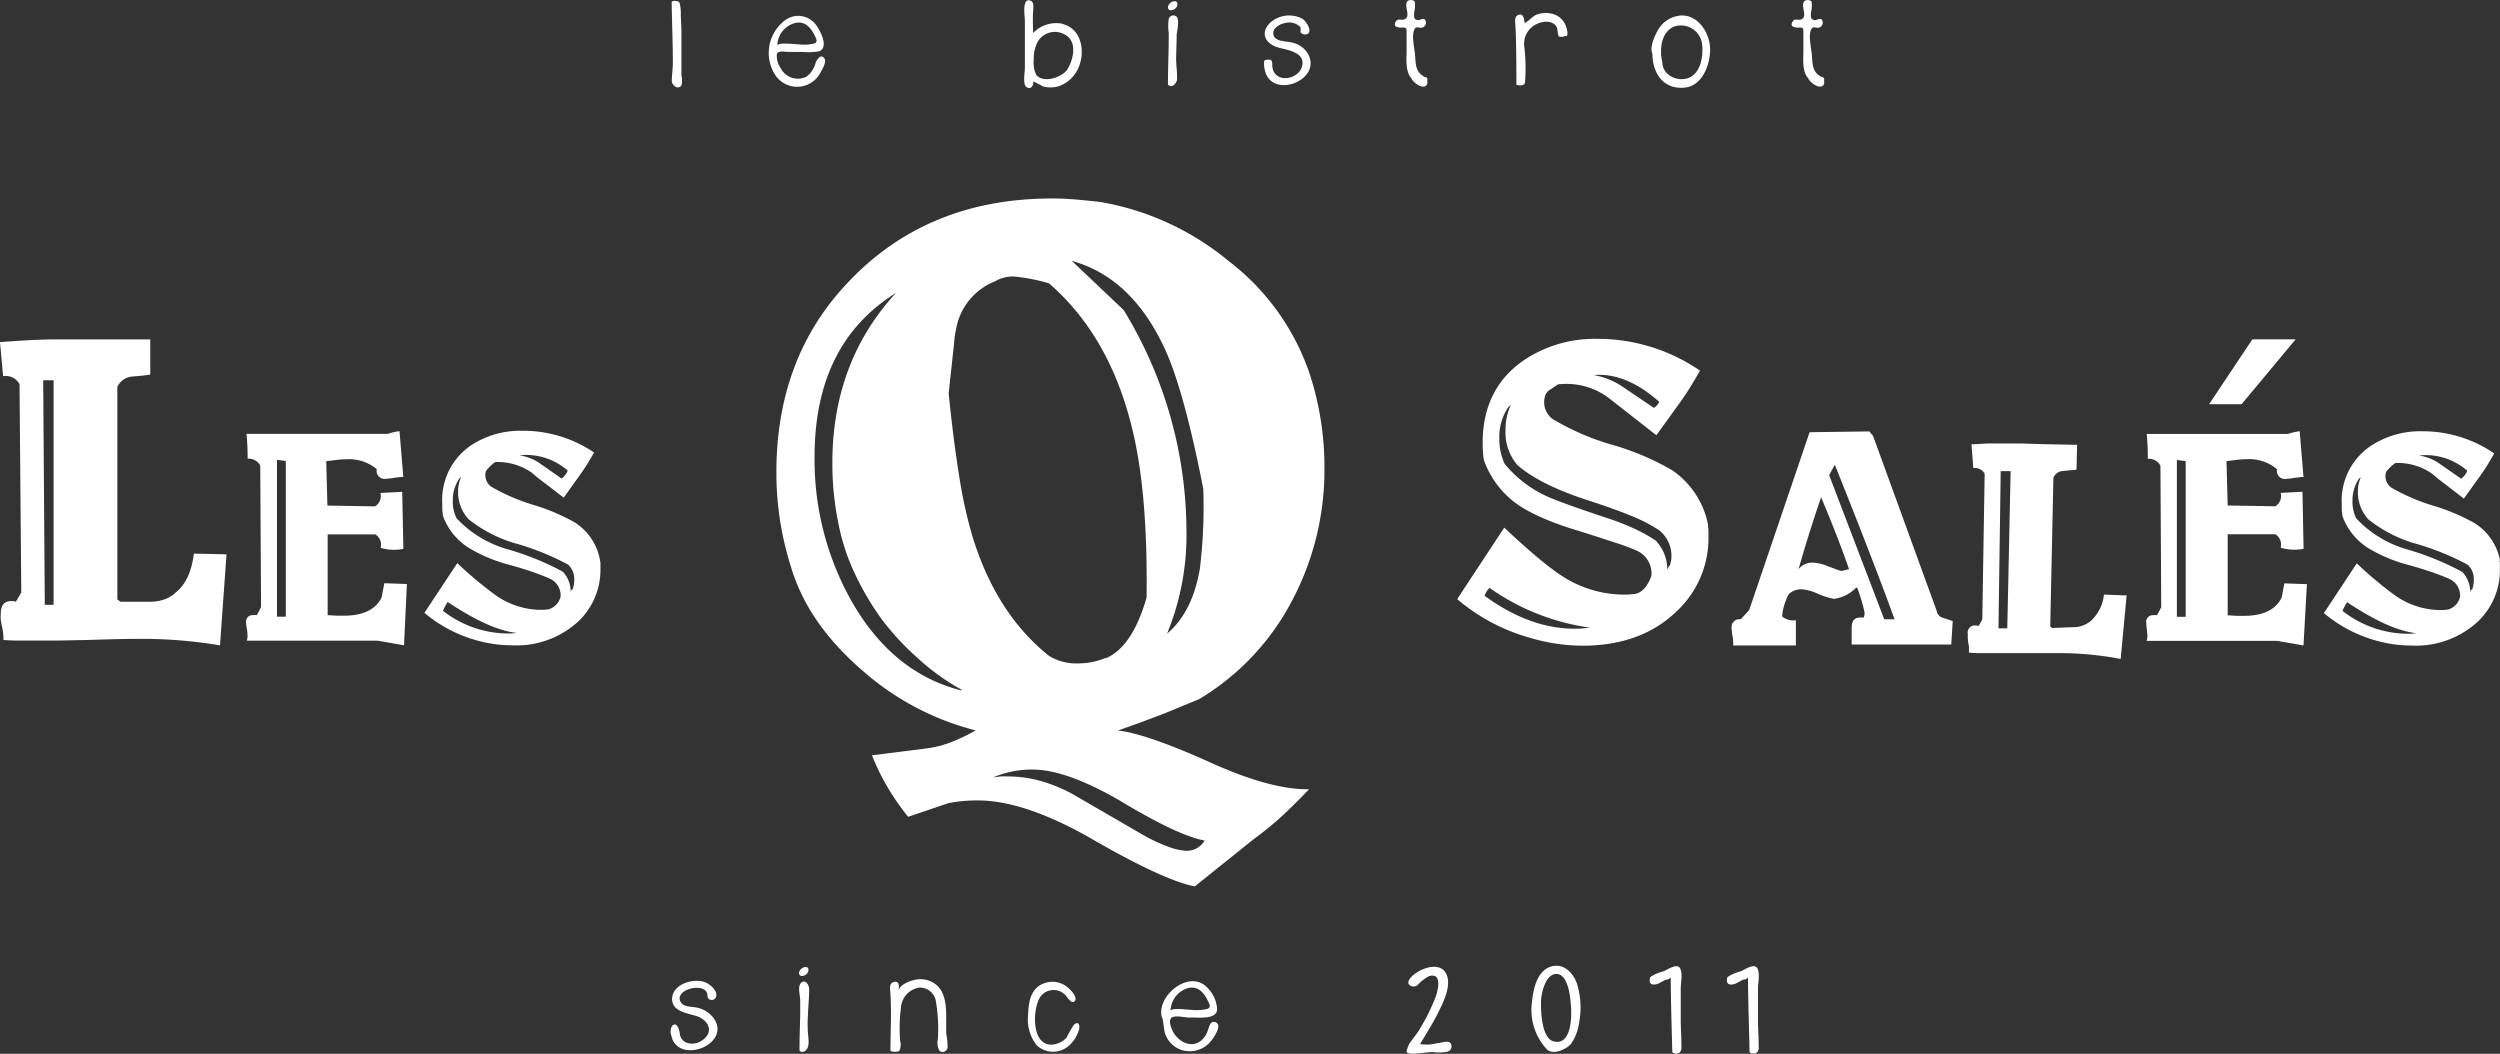
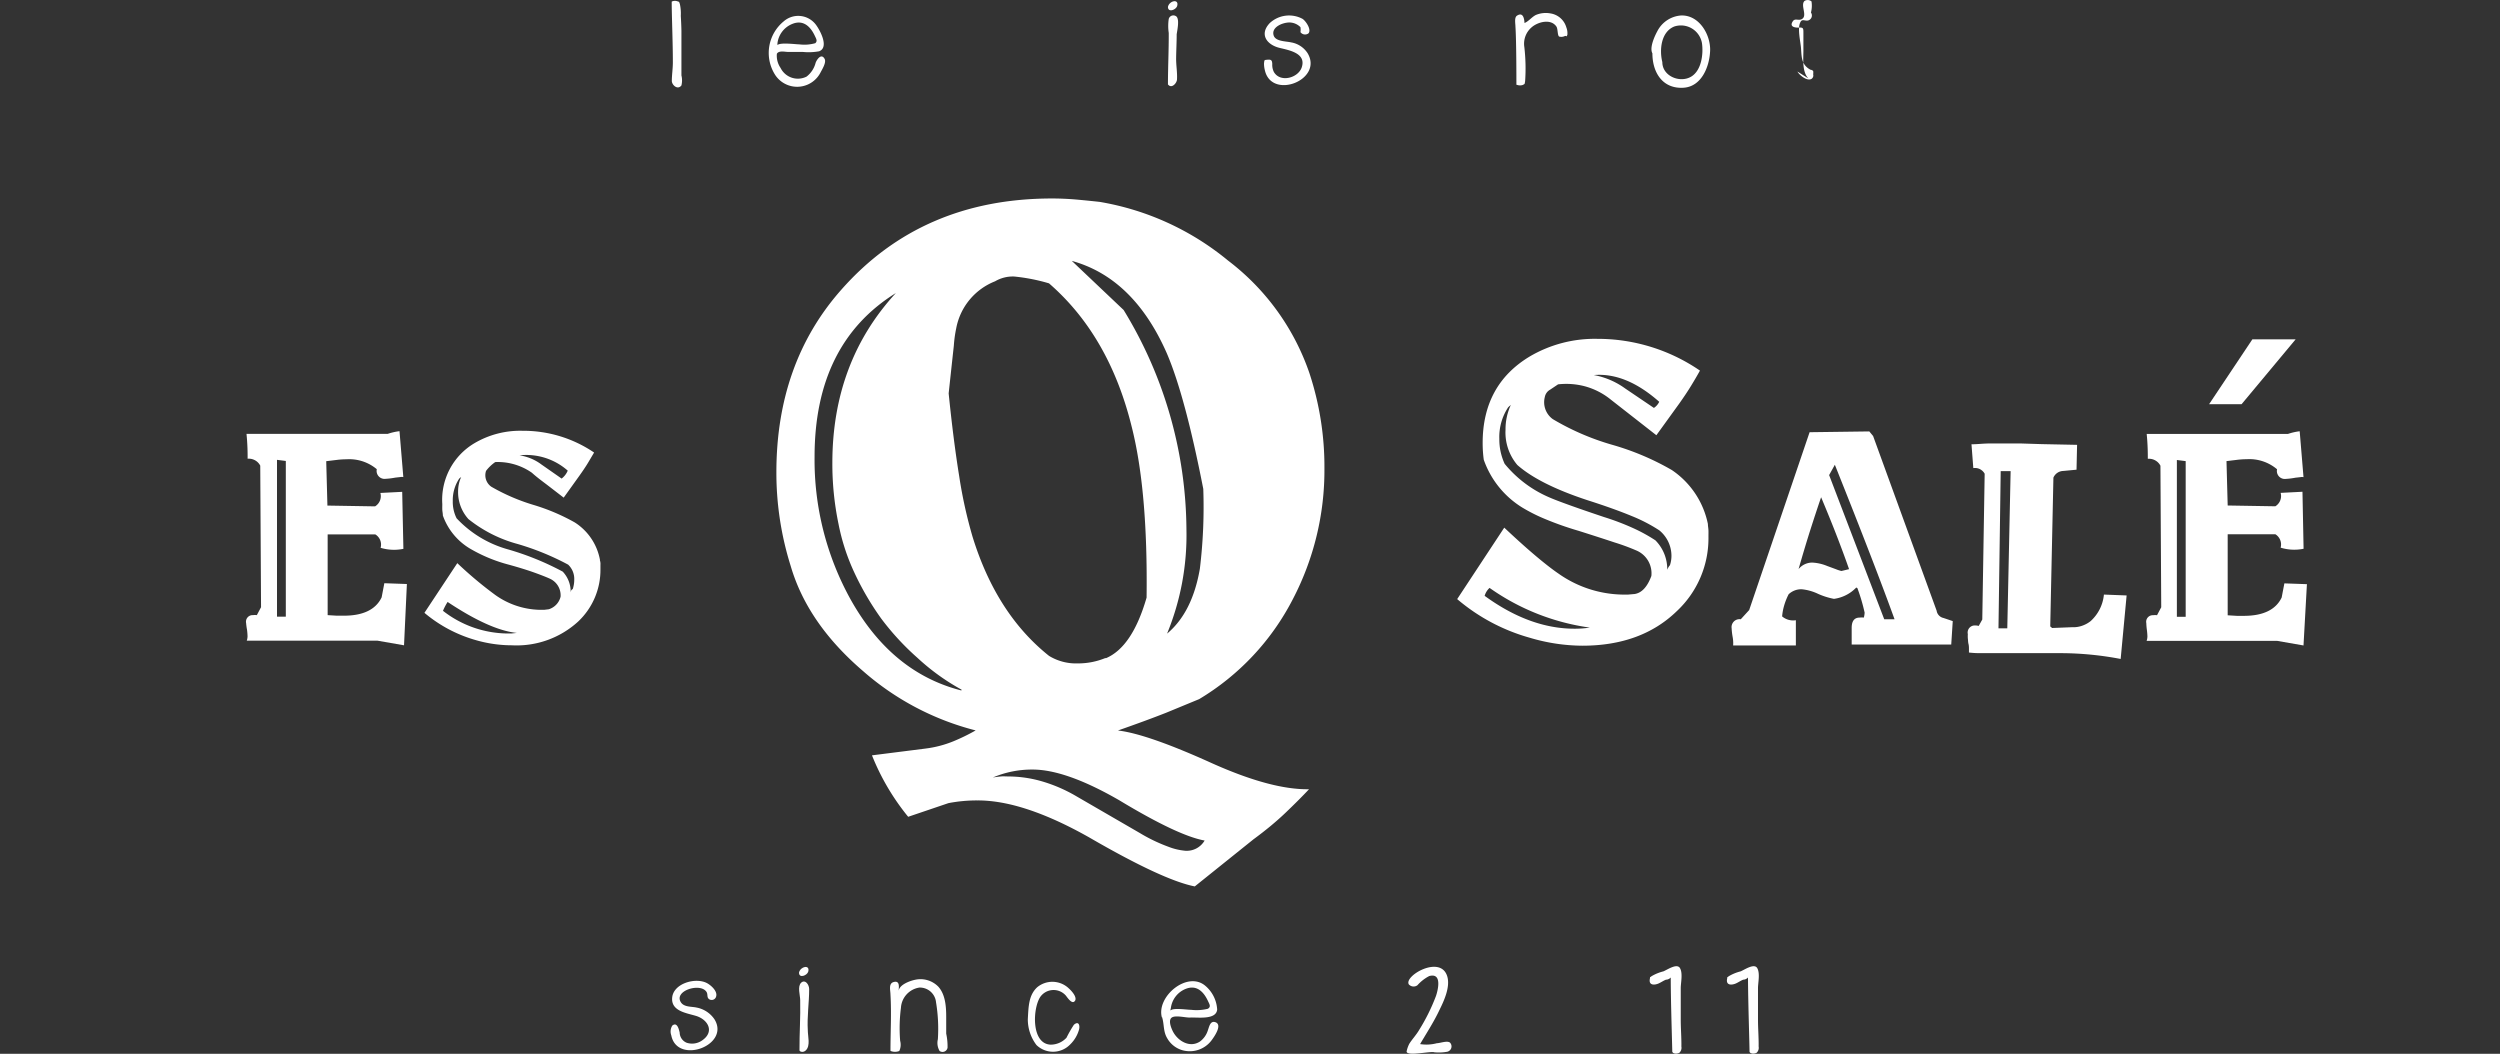
<svg xmlns="http://www.w3.org/2000/svg" id="logo" viewBox="0 0 314.89 132.73">
  <rect x="0" y="0" width="314.89" height="132.73" fill="#333333" stroke="none" />
  <defs>
    <style>.cls-1{fill:#fff;}</style>
  </defs>
  <title>logo-blanc</title>
  <g id="le-bistrot">
    <path id="l1" class="cls-1" d="M84.61,0.2A0.92,0.92,0,0,1,85.25.14c0.36,0.11.26,0.06,0.38,0.35A5.62,5.62,0,0,1,85.75,2q0.06,0.94.08,1.87c0,1.23,0,2.46,0,3.69,0,0.65,0,1.3,0,1.94a2.63,2.63,0,0,1,0,1.26c-0.45.6-1.17,0-1.21-.54,0-.77.13-1.57,0.13-2.34,0-2.56-.12-5.12-0.15-7.67C84.61,0.08,84.63,2,84.61.2Z" transform="translate(0 0)" />
    <path id="e1" class="cls-1" d="M103.86,7.41c-0.42-.76-1,0.13-1.13.51a3.17,3.17,0,0,1-1.14,1.73,2.43,2.43,0,0,1-3.27-1.09,2.72,2.72,0,0,1-.47-1.78c0.23-.43.94-0.26,1.35-0.24,0.63,0,1.26,0,1.9,0a7.43,7.43,0,0,0,2.07-.08c1.29-.48.13-2.65-0.42-3.37a2.78,2.78,0,0,0-4.05-.39,5.14,5.14,0,0,0-1.13,6.63,3.31,3.31,0,0,0,5.76-.16C103.55,8.74,104.12,7.86,103.86,7.41ZM97.92,5.51A3,3,0,0,1,99.83,3c1.34-.53,2.25.33,2.8,1.51,0.17,0.37.37,0.65,0.06,0.93a5.05,5.05,0,0,1-2,.15c-0.43,0-2.48-.28-2.77.1A0.82,0.82,0,0,0,97.92,5.51Z" transform="translate(0 0)" />
-     <path id="b1" class="cls-1" d="M133.85,3a4,4,0,0,0-3.73,1.17c0-.88-0.06-1.76,0-2.63,0-.5.24-1.34-0.43-1.49-1-.24-0.59,2.12-0.6,2.62q0,2.94,0,5.88c0,0.5-.27,2,0.14,2.37,0.59,0.47,1-.14.9-0.66a9.1,9.1,0,0,1,1.2.61,3.59,3.59,0,0,0,2,0,4.24,4.24,0,0,0,2.51-2.34c0.88-2,.41-4.88-1.95-5.49h0Zm0.62,5.71c-0.64,1-3,1.85-3.94.73a3.44,3.44,0,0,1-.32-1.91,4.51,4.51,0,0,1,.45-2.19,2.51,2.51,0,0,1,3.54-.94C135.7,5.26,135.22,7.46,134.47,8.68Z" transform="translate(0 0)" />
    <path id="i1" class="cls-1" d="M147.11,0.87c0.16-.79,1.42-1.06,1.16-0.12C148.13,1.24,147.11,1.63,147.11.87Zm0,9.78c0-2.17.11-4.33,0.1-6.5a6.12,6.12,0,0,1,0-1.76,0.6,0.6,0,0,1,1-.28c0.36,0.43.07,1.71,0,2.22,0,1-.06,2.06-0.07,3.09,0,0.85.16,1.74,0.11,2.57,0,0.46-.68,1.25-1.14.64C147.16,9.2,147.3,10.84,147.16,10.65Z" transform="translate(0 0)" />
    <path id="s1" class="cls-1" d="M159.31,8.82a3.35,3.35,0,0,1-.1-0.85c0.06-.43,0-0.41.45-0.45s0.57,0.07.59,0.54a2,2,0,0,0,.2,1c0.8,1.39,3.06.76,3.51-.57,0.6-1.79-1.57-2.16-2.8-2.46-1.62-.4-2.56-1.72-1.23-3.12a3.58,3.58,0,0,1,4.14-.53c0.42,0.28,1.16,1.38.73,1.83a0.72,0.72,0,0,1-1-.16,2.15,2.15,0,0,0,0-.63,2,2,0,0,0-1.38-.59c-0.86,0-2.31.58-2,1.62,0.23,0.78,1.51.73,2.21,0.89a3.08,3.08,0,0,1,2.07,1.36C166.71,10.06,160.14,12.64,159.31,8.82Z" transform="translate(0 0)" />
-     <path id="t1" class="cls-1" d="M177.81,9.89c-0.89-.89-0.61-2.71-0.64-3.83,0-.63,0-1.26,0-1.89s0-.74-0.66-0.69c-0.45,0-1.12-.12-0.68-0.79,0.28-.43.68-0.07,1.09-0.26,0.85-.38-0.18-1.76.39-2.31a0.75,0.75,0,0,1,.88.06,3.39,3.39,0,0,1-.07,1.4c0,0.46-.11.85,0.43,0.95,0.3,0.05.7-.31,0.94-0.05a0.65,0.65,0,0,1-.36,1c-0.45.09-.78-0.27-1,0.28-0.36.76,0.06,2.44,0.11,3.24,0.08,1.2.08,2.07,1.18,2.68a0.58,0.58,0,0,1,.35.16,1.6,1.6,0,0,1,0,.43,0.51,0.51,0,0,1-.2.56c-0.56.35-1.56-.48-1.78-0.92" transform="translate(0 0)" />
    <path id="r1" class="cls-1" d="M191,10.63c0-.62,0-5.51-0.12-7.26,0-.39-0.17-1.17.2-1.4,0.79-.51.92,0.46,0.94,0.93,0.53-.22.88-0.72,1.4-1a3.2,3.2,0,0,1,1.87-.21,2.47,2.47,0,0,1,2,1.76,2.06,2.06,0,0,1,.13.93c-0.17.4,0,.08-0.32,0.16a1,1,0,0,1-.73.06c-0.22-.21-0.13-1-0.35-1.28-0.71-1-2.33-.55-3.09.11A2.72,2.72,0,0,0,192,5.93a23.66,23.66,0,0,1,.1,4.29c-0.07.37,0,.34-0.32,0.49a1.14,1.14,0,0,1-.82-0.07" transform="translate(0 0)" />
    <path id="o1" class="cls-1" d="M211.74,1.95a3.65,3.65,0,0,0-3,2c-0.34.63-1,2.07-.61,2.77,0,2.43,1.3,4.5,3.93,4.33,2.27-.15,3.26-2.66,3.34-4.65S214.05,1.87,211.74,1.95ZM213,9.66c-1.41.83-3.62-.07-3.62-1.84C209,6.3,209.2,4,210.91,3.33a2.69,2.69,0,0,1,3.46,2.09C214.57,6.78,214.32,8.89,213,9.66Z" transform="translate(0 0)" />
-     <path id="t2" class="cls-1" d="M227.79,9.89c-0.89-.89-0.61-2.71-0.64-3.83,0-.63,0-1.26,0-1.89s0-.74-0.66-0.69c-0.45,0-1.12-.12-0.68-0.79,0.28-.43.68-0.07,1.09-0.26,0.85-.38-0.18-1.76.39-2.31a0.75,0.75,0,0,1,.88.06,3.39,3.39,0,0,1-.07,1.4c0,0.46-.11.85,0.43,0.95,0.3,0.05.7-.31,0.94-0.05a0.65,0.65,0,0,1-.36,1c-0.45.09-.78-0.27-1,0.28-0.36.76,0.06,2.44,0.11,3.24,0.08,1.2.08,2.07,1.18,2.68a0.58,0.58,0,0,1,.35.16,1.6,1.6,0,0,1,0,.43,0.51,0.51,0,0,1-.2.56c-0.56.35-1.56-.48-1.78-0.92" transform="translate(0 0)" />
+     <path id="t2" class="cls-1" d="M227.79,9.89c-0.89-.89-0.61-2.71-0.64-3.83,0-.63,0-1.26,0-1.89s0-.74-0.66-0.69c-0.45,0-1.12-.12-0.68-0.79,0.28-.43.68-0.07,1.09-0.26,0.85-.38-0.18-1.76.39-2.31a0.75,0.75,0,0,1,.88.06,3.39,3.39,0,0,1-.07,1.4a0.65,0.65,0,0,1-.36,1c-0.45.09-.78-0.27-1,0.28-0.36.76,0.06,2.44,0.11,3.24,0.08,1.2.08,2.07,1.18,2.68a0.58,0.58,0,0,1,.35.16,1.6,1.6,0,0,1,0,.43,0.51,0.51,0,0,1-.2.56c-0.56.35-1.56-.48-1.78-0.92" transform="translate(0 0)" />
  </g>
  <g id="les-q-sales">
-     <path id="l2" class="cls-1" d="M5.64,76.18H6.75V47.9H5.44Zm22.89-6.36L27.71,81.29a58.89,58.89,0,0,0-10.41-.82q-2.07,0-6.3.14l-3.67.07-2.66,0-2.24,0q-1.08,0-2-.07a7.13,7.13,0,0,0-.14-1.54C0.18,78.65.13,78.29,0.1,78s0-.54,0-0.7q0-1.59,1.3-1.59l0.29,0L2,75.79l0.68-1.16L2.46,48.38a2,2,0,0,0-2.07-1L0,43.08l2.93-.19q1.54-.09,3.32-0.14,2.3,0,6.33,0,2.31,0,3.87,0h2.48v4.43c-0.39.06-.77,0.11-1.16,0.15l-1.16.1a2.26,2.26,0,0,0-1.83,1.3V75.5l0.39,0.29h3.71a5.26,5.26,0,0,0,1.88-.31,3.79,3.79,0,0,0,1.35-.84q1.88-1.45,2.31-4.91Z" transform="translate(0 0)" />
    <path id="e2" class="cls-1" d="M34.89,77.67H36V58.06l-1.11-.14V77.67Zm16,3.61-3.33-.58H31.08a1.78,1.78,0,0,0,.1-0.57,8.09,8.09,0,0,0-.07-0.83A8.17,8.17,0,0,1,31,78.48a0.83,0.83,0,0,1,.87-1,1.74,1.74,0,0,1,.48,0l0.53-1-0.1-17.83a1.63,1.63,0,0,0-1.59-.87c0-.65,0-1.7-0.14-3.13l17.78,0a7.3,7.3,0,0,1,1.49-.34l0.48,5.78a1,1,0,0,0-.39,0l-0.63.07a8.79,8.79,0,0,1-1.21.15,1,1,0,0,1-1.11-1.21,5.39,5.39,0,0,0-3.81-1.25,10.62,10.62,0,0,0-1.16.07l-1.4.17,0.15,5.59,6,0.1a1.5,1.5,0,0,0,.67-1.69l2.75-.14,0.15,7.18A5.83,5.83,0,0,1,47.94,69a1.5,1.5,0,0,0-.67-1.69h-6V77.48l1.16,0.07,0.87,0q3.66,0,4.77-2.31l0.34-1.78,2.84,0.1Z" transform="translate(0 0)" />
    <path id="s2" class="cls-1" d="M70.74,60.28a2.43,2.43,0,0,0,.77-1,7.9,7.9,0,0,0-6.07-1.93,6.58,6.58,0,0,1,1.33.36,6.05,6.05,0,0,1,1.42.79Zm1.16,14.31a0.38,0.38,0,0,1,.24-0.39A3.79,3.79,0,0,0,72.33,73a2.46,2.46,0,0,0-.77-1.88,33.08,33.08,0,0,0-6.36-2.6A17,17,0,0,1,59,65.38a5.06,5.06,0,0,1-1.3-3.52,4.34,4.34,0,0,1,.39-1.78l-0.24.19a4.92,4.92,0,0,0-.82,2.84,4.6,4.6,0,0,0,.48,2.17,14,14,0,0,0,6.41,3.9A35.09,35.09,0,0,1,70.88,72a3.68,3.68,0,0,1,1,2.55M55.75,76.9a13.4,13.4,0,0,0,8,2.89l0.67,0,0.68-.07q-3.37-.34-8.72-3.9a6.94,6.94,0,0,0-.58,1.11m19.76-6.36a1.44,1.44,0,0,1,.07.58c0,0.19,0,.37,0,0.53a8.93,8.93,0,0,1-2.8,6.6,11.47,11.47,0,0,1-8.34,3,16.44,16.44,0,0,1-4.62-.67,17.36,17.36,0,0,1-6.41-3.42l4.14-6.26a49.16,49.16,0,0,0,4.77,4,10,10,0,0,0,5.59,1.88l0.58,0,0.58-.07a2.19,2.19,0,0,0,1.49-1.59,2.3,2.3,0,0,0-1.35-2.26q-0.63-.29-1.9-0.75t-3.21-1a19.31,19.31,0,0,1-5-2.07,7.93,7.93,0,0,1-3.37-4.14c0-.26-0.06-0.5-0.07-0.72s0-.46,0-0.72A8.28,8.28,0,0,1,59.8,55.8a11.33,11.33,0,0,1,6-1.54A15.88,15.88,0,0,1,74.83,57l-0.77,1.3c-0.29.48-.64,1-1.06,1.59l-2,2.79-2-1.54c-0.68-.52-1.35-1-2-1.59a7.5,7.5,0,0,0-4.62-1.35,5.08,5.08,0,0,0-1.16,1.11,1.76,1.76,0,0,0,.67,2,24.91,24.91,0,0,0,5.25,2.27,25.51,25.51,0,0,1,5.25,2.22,7.11,7.11,0,0,1,3.18,4.72" transform="translate(0 0)" />
    <path id="q1" class="cls-1" d="M147,79.81q3.18-2.66,4.13-8.17a64.7,64.7,0,0,0,.43-10.06q-2.32-11.86-4.64-17.19Q142.75,35,135,32.86l6.53,6.19a53.52,53.52,0,0,1,7.91,27.69A32.62,32.62,0,0,1,147,79.81m-3.44,25.11a20.8,20.8,0,0,0,3.57,1.72,7.75,7.75,0,0,0,2.19.52,2.61,2.61,0,0,0,2.41-1.29q-3.35-.6-10.75-5.07-6.71-3.87-10.92-3.87a12.51,12.51,0,0,0-5,1c0.34-.06.69-0.1,1-0.13s0.69,0,1,0a15.32,15.32,0,0,1,4.13.6,19.16,19.16,0,0,1,4.38,1.89Zm-4.3-22q3.35-1.38,5.16-7.65,0.17-13.5-1.89-21.58-2.84-11.44-10.4-18a23.28,23.28,0,0,0-4.38-.86,4.4,4.4,0,0,0-2.41.6,7.93,7.93,0,0,0-4.9,5.93,15.85,15.85,0,0,0-.3,2.19q-0.22,2-.65,6,0.6,5.93,1.33,10.45a58.12,58.12,0,0,0,1.68,7.61q3,9.72,9.63,15a6.51,6.51,0,0,0,3.61.95,9,9,0,0,0,3.52-.69m-18.14,4a27.79,27.79,0,0,1-5.55-4A32.88,32.88,0,0,1,111,77.92a35.71,35.71,0,0,1-3.39-5.8,26.53,26.53,0,0,1-2-6.15,37.24,37.24,0,0,1-.77-7.65q0-12.72,8-21.41Q102.6,43.27,102.6,57.54a36.24,36.24,0,0,0,4.56,18q5.16,9.2,13.93,11.43M164.93,47a37.63,37.63,0,0,1,1.89,12,35.1,35.1,0,0,1-4,16.51,31.41,31.41,0,0,1-11.78,12.55l-4.17,1.72q-2.54,1-6.06,2.23,3.7,0.43,11.86,4.13,7.48,3.35,12.21,3.27-1.29,1.37-3,3t-4,3.31l-7.39,5.93q-4-.78-13.33-6.19-8.25-4.65-14-4.64a18.71,18.71,0,0,0-3.7.34l-5.07,1.72a29.48,29.48,0,0,1-4.56-7.74l6.79-.86a13.75,13.75,0,0,0,3.44-.9A24.61,24.61,0,0,0,122.89,92a34.34,34.34,0,0,1-14.19-7.48q-7-6-9.11-13.24a39.16,39.16,0,0,1-1.8-11.78q0-13.76,8.17-23Q116.1,25,132.52,25q1.46,0,3,.13c1,0.09,2,.19,3,0.3a34.4,34.4,0,0,1,16.16,7.39A30,30,0,0,1,164.93,47" transform="translate(0 0)" />
    <path id="s3" class="cls-1" d="M208.32,51.38a1.9,1.9,0,0,0,.67-0.77q-4.19-3.71-8.24-3.37a9.69,9.69,0,0,1,3.95,1.69ZM210,71.77a1.77,1.77,0,0,1,.34-0.58,3.8,3.8,0,0,0,.19-1.21A4.16,4.16,0,0,0,209,66.8,20,20,0,0,0,205.53,65q-2.27-.94-5.59-2-6.07-2-8.82-4.43a6.33,6.33,0,0,1-1.49-4.43A7.32,7.32,0,0,1,190.3,51l-0.33.29a6.78,6.78,0,0,0-1.12,4,7.32,7.32,0,0,0,.67,3.13,14.79,14.79,0,0,0,5.77,4.29q0.67,0.29,2.33.89t4.4,1.52a32,32,0,0,1,3.73,1.42,20.64,20.64,0,0,1,2.76,1.52A5.18,5.18,0,0,1,210,71.77m-23,3.28q5.68,4.14,11.32,4.14a12.78,12.78,0,0,0,1.93-.14,28.65,28.65,0,0,1-12.63-5,2.15,2.15,0,0,0-.62,1M215.12,66c0,0.26.06,0.52,0.07,0.8s0,0.54,0,.79a12.56,12.56,0,0,1-4,9.4q-4.48,4.34-11.9,4.34a23.53,23.53,0,0,1-6.6-1,24.1,24.1,0,0,1-9.15-4.87l5.93-9q2.31,2.17,4,3.59t2.82,2.19a14.38,14.38,0,0,0,8,2.65l0.79,0,0.8-.07q1.35-.2,2.12-2.27a3.12,3.12,0,0,0-1.93-3.23,26.51,26.51,0,0,0-2.72-1q-1.8-.6-4.55-1.47a39.88,39.88,0,0,1-4.17-1.47,21.08,21.08,0,0,1-2.92-1.47,11.56,11.56,0,0,1-4.82-6,15.41,15.41,0,0,1-.14-2.12q0-7.32,5.93-10.89a16.14,16.14,0,0,1,8.53-2.22,22.76,22.76,0,0,1,12.91,4q-0.48.87-1.11,1.9t-1.49,2.24l-2.89,4-5.73-4.48a8.87,8.87,0,0,0-3.3-1.69,9.21,9.21,0,0,0-3.35-.24l-1,.67a1.34,1.34,0,0,0-.67.92,2.63,2.63,0,0,0,1,2.79,31.7,31.7,0,0,0,7.47,3.23,33.16,33.16,0,0,1,7.52,3.18A10.78,10.78,0,0,1,215.12,66" transform="translate(0 0)" />
    <path id="a1" class="cls-1" d="M237.33,78h1.3q-1.2-3.32-3.06-8.14t-4.46-11.32l-0.72,1.3Zm-4.43-6.31q-0.53-1.54-1.4-3.81t-2.12-5.25q-0.53,1.54-1.25,3.78t-1.59,5.27a2.23,2.23,0,0,1,1.73-.82,5.69,5.69,0,0,1,1.88.43l1.11,0.41a4.35,4.35,0,0,0,.68.22Zm12.87,9.49H233.23V79.09c0-.87.34-1.3,1-1.3a2.28,2.28,0,0,1,.53,0,2.66,2.66,0,0,0,.1-0.63,22.81,22.81,0,0,0-.91-3.08L233.81,74A4.76,4.76,0,0,1,231,75.43a9,9,0,0,1-2-.63,6.17,6.17,0,0,0-2.07-.58,2.32,2.32,0,0,0-1.64.63,8.16,8.16,0,0,0-.58,1.47,6.8,6.8,0,0,0-.24,1.32,2.13,2.13,0,0,0,1.73.48v3.18H218.3a4.38,4.38,0,0,0-.07-1.11,8.24,8.24,0,0,1-.12-1.06A1,1,0,0,1,219.26,78l1.06-1.16,7.61-22.4,7.52-.1,0.48,0.58,8,22a1.11,1.11,0,0,0,.87.92l1.16,0.39Z" transform="translate(0 0)" />
    <path id="l3" class="cls-1" d="M251.72,79.14l1.11,0,0.42-19.8-1.25,0ZM267.86,75l-0.75,8a40.59,40.59,0,0,0-7.26-.73l-1.83,0-2.6,0c-1,0-1.86,0-2.6,0l-1.88,0-1.54,0q-0.72,0-1.4-.08c0-.1,0-0.24,0-0.44s0-.41-0.06-0.65-0.05-.47-0.08-0.7a4,4,0,0,1,0-.53,0.89,0.89,0,0,1,.89-1.09,1.75,1.75,0,0,1,.48.06l0.45-.81,0.3-18.36a1.39,1.39,0,0,0-1.43-.71l-0.23-3c0.64,0,1.33-.08,2.05-0.1l2.34,0c0.55,0,1.19,0,1.93,0l2.55,0.08,4.43,0.09-0.07,3.13-1.69.16a1.39,1.39,0,0,0-1.22.84l-0.4,18.74,0.24,0.2L261,79a3.32,3.32,0,0,0,1.33-.21,3.58,3.58,0,0,0,1-.56A5.16,5.16,0,0,0,265,74.89Z" transform="translate(0 0)" />
    <path id="e3" class="cls-1" d="M274.19,77.69h1.11V58.08l-1.11-.14V77.69Zm15.95,3.61-3.33-.58H270.38a1.78,1.78,0,0,0,.1-0.57,8.18,8.18,0,0,0-.07-0.83,8.08,8.08,0,0,1-.07-0.83,0.83,0.83,0,0,1,.87-1,1.74,1.74,0,0,1,.48,0l0.53-1-0.1-17.83a1.63,1.63,0,0,0-1.59-.87c0-.65,0-1.7-0.14-3.13l17.78,0a7.26,7.26,0,0,1,1.49-.34l0.48,5.78a1,1,0,0,0-.39,0l-0.63.07a8.8,8.8,0,0,1-1.2.15,1,1,0,0,1-1.11-1.21A5.38,5.38,0,0,0,283,57.84a10.63,10.63,0,0,0-1.16.07l-1.4.17,0.15,5.59,6,0.1a1.51,1.51,0,0,0,.67-1.69l2.75-.14,0.14,7.18a5.82,5.82,0,0,1-2.89-.14,1.51,1.51,0,0,0-.67-1.69h-6V77.5l1.16,0.07,0.87,0q3.66,0,4.77-2.31l0.34-1.78,2.84,0.1Z" transform="translate(0 0)" />
    <polygon id="accent" class="cls-1" points="278.25 50.91 283.7 42.74 289.15 42.74 282.34 50.91 278.25 50.91" />
-     <path id="s4" class="cls-1" d="M310,60.3a2.43,2.43,0,0,0,.77-1,7.9,7.9,0,0,0-6.07-1.93,6.59,6.59,0,0,1,1.32.36,6,6,0,0,1,1.42.79Zm1.16,14.31a0.37,0.37,0,0,1,.24-0.39,3.82,3.82,0,0,0,.19-1.21,2.46,2.46,0,0,0-.77-1.88,33.13,33.13,0,0,0-6.36-2.6,17,17,0,0,1-6.17-3.13,5.07,5.07,0,0,1-1.3-3.52,4.34,4.34,0,0,1,.38-1.78l-0.24.19a4.93,4.93,0,0,0-.82,2.84,4.6,4.6,0,0,0,.48,2.17,14,14,0,0,0,6.41,3.9,35,35,0,0,1,6.94,2.84,3.67,3.67,0,0,1,1,2.55m-16.14,2.31A13.39,13.39,0,0,0,303,79.82l0.68,0,0.67-.07q-3.37-.34-8.72-3.9a6.74,6.74,0,0,0-.58,1.11m19.76-6.36a1.42,1.42,0,0,1,.07.58c0,0.19,0,.37,0,0.53a8.92,8.92,0,0,1-2.8,6.6,11.47,11.47,0,0,1-8.33,3,16.44,16.44,0,0,1-4.63-.67,17.37,17.37,0,0,1-6.41-3.42l4.14-6.26a49.29,49.29,0,0,0,4.77,4,10,10,0,0,0,5.59,1.88l0.58,0,0.58-.07a2.18,2.18,0,0,0,1.49-1.59,2.3,2.3,0,0,0-1.35-2.26q-0.63-.29-1.9-0.75t-3.21-1a19.31,19.31,0,0,1-5-2.07,7.93,7.93,0,0,1-3.37-4.14c0-.26-0.06-0.5-0.07-0.72s0-.46,0-0.72a8.28,8.28,0,0,1,4.15-7.66,11.33,11.33,0,0,1,6-1.54,15.88,15.88,0,0,1,9.06,2.8l-0.77,1.3c-0.29.48-.64,1-1.06,1.59l-2,2.79-2-1.54c-0.67-.52-1.35-1-2-1.59a7.5,7.5,0,0,0-4.63-1.35,5.11,5.11,0,0,0-1.16,1.11,1.76,1.76,0,0,0,.67,2,24.84,24.84,0,0,0,5.25,2.26,25.52,25.52,0,0,1,5.25,2.22,7.11,7.11,0,0,1,3.18,4.72" transform="translate(0 0)" />
  </g>
  <g id="since-2011">
    <path id="s5" class="cls-1" d="M84.68,129.18c0.62-.51.84,0.5,0.93,0.88a1.41,1.41,0,0,0,.88,1.28,2.19,2.19,0,0,0,2-.33c1.54-1.1.66-2.6-.82-3.05-1.21-.37-3.2-0.6-3-2.35s2.93-2.53,4.36-1.79c0.5,0.26,1.35,1,1.18,1.66a0.58,0.58,0,0,1-.85.4c-0.38-.23-0.16-0.6-0.37-0.94-0.76-1.2-4.15-.15-3.23,1.3,0.39,0.62,1.31.53,1.94,0.66A3.51,3.51,0,0,1,90,128.4c2,3.28-4.72,5.75-5.45,2h0A1.4,1.4,0,0,1,84.68,129.18Z" transform="translate(0 0)" />
    <path id="i2" class="cls-1" d="M100.64,122.51c0.16-.79,1.42-1.06,1.16-0.12C101.66,122.87,100.64,123.27,100.64,122.51Zm0.15,3.47c0-.61-0.38-1.75.13-2.21s1,0.27,1,.81c0,1.74-.28,3.47-0.17,5.23,0,0.72.35,1.89-.24,2.48-0.35.35-.81,0.17-0.81,0C100.69,130.11,100.84,128.08,100.79,126Z" transform="translate(0 0)" />
    <path id="n1" class="cls-1" d="M112.16,132.35c0-2.35.14-4.73,0-7.08,0-.52-0.27-1.37.38-1.57,0.88-.26.66,0.74,0.64,1.21,0-.86,1.41-1.36,2.08-1.5a3.14,3.14,0,0,1,2.92.86c0.91,1,1,2.55,1,3.82,0,0.7,0,1.4,0,2.1a7.63,7.63,0,0,1,.17,1.77,0.64,0.64,0,0,1-1,.42,2,2,0,0,1-.22-1.48,20.45,20.45,0,0,0-.23-4.65,2.05,2.05,0,0,0-2.1-1.86,2.74,2.74,0,0,0-2.32,2.54,19.91,19.91,0,0,0-.1,4.17,1.87,1.87,0,0,1-.11,1.28,1.46,1.46,0,0,1-1.08,0" transform="translate(0 0)" />
    <path id="c1" class="cls-1" d="M130.63,124.36a3,3,0,0,1,4,.14c0.29,0.26,1,1,.81,1.49-0.35.68-1-.36-1.2-0.6a2.05,2.05,0,0,0-3.22.19c-0.95,1.45-1.15,5.9,1.31,6a2.72,2.72,0,0,0,2-.87,16,16,0,0,1,.93-1.63c0.61-.54.8,0.09,0.64,0.64a4.16,4.16,0,0,1-1.11,1.84,3,3,0,0,1-4.24.07,5.34,5.34,0,0,1-1.09-3.25C129.55,126.74,129.57,125.36,130.63,124.36Z" transform="translate(0 0)" />
    <path id="e4" class="cls-1" d="M146.35,128.17c-0.74-2.64,3.21-5.93,5.47-4a4.21,4.21,0,0,1,1.49,3c-0.15,1.35-2.55.93-3.48,1-0.56,0-1.79-.32-2.24,0s-0.11,1.22.11,1.68c0.6,1.24,2.14,2.2,3.45,1.33a2.77,2.77,0,0,0,1-1.44c0.15-.4.28-1.18,0.9-1,1,0.3-.13,1.87-0.45,2.3a3.43,3.43,0,0,1-3.71,1.23,3.21,3.21,0,0,1-1.88-1.51c-0.52-.87-0.35-1.75-0.65-2.67m1.07-1a0.82,0.82,0,0,1,0,.2c0.29-.39,2.13-0.09,2.58-0.1a5.88,5.88,0,0,0,2.13-.13c0.41-.26.22-0.53,0-1-0.52-1.11-1.37-2-2.67-1.55a3,3,0,0,0-2,2.53" transform="translate(0 0)" />
    <path id="_2" data-name="2" class="cls-1" d="M177.51,131.47c0.38-.6.88-1.12,1.24-1.74a24.22,24.22,0,0,0,2.12-4.28c0.28-.83.77-2.95-0.85-2.51a5.22,5.22,0,0,0-1.49,1.16,0.81,0.81,0,0,1-1.08-.11c-0.65-1.07,4.08-3.82,4.86-.94,0.35,1.3-.42,3-1,4.16-0.7,1.5-1.61,2.88-2.44,4.3a5.12,5.12,0,0,0,2.11-.11c0.4,0,1.37-.38,1.68-0.05a0.69,0.69,0,0,1-.4,1.13,5.93,5.93,0,0,1-1.61.06c-0.44-.17-3.47.55-3.48-0.1A3.85,3.85,0,0,1,177.51,131.47Z" transform="translate(0 0)" />
-     <path id="_0" data-name="0" class="cls-1" d="M195.69,131.17c-1.84-.47-1.58-5.35-1.58-5.26,0.08-1,.56-2.94,1.65-3.2,1.63-.38,2,2.53,2.07,3.55C198,127.58,198.08,131.77,195.69,131.17Zm2.88-7.42c-0.53-1.42-1.88-2.6-3.47-1.91s-2,2.92-2.15,4.46a7.27,7.27,0,0,0,1.85,5.83c0.77,0.87,2.58,0,3.11-.69a6.22,6.22,0,0,0,1-2.69A10.09,10.09,0,0,0,198.58,123.76Z" transform="translate(0 0)" />
    <path id="_1" data-name="1" class="cls-1" d="M210.44,123.12a0.84,0.84,0,0,1-.61.28c-0.32.13-.6,0.33-0.91,0.47-0.52.23-1.28,0.27-1.11-.58,0.07-.38-0.06-0.09.21-0.33a5.55,5.55,0,0,1,1.49-.61c0.53-.22,1.73-1.06,2.1-0.4s0.09,1.85.09,2.5c0,1.34,0,2.69,0,4,0,1.12.1,2.25,0.08,3.36a0.86,0.86,0,0,1-.24.78c-0.21.16-.85,0.2-0.91-0.15C210.65,132.43,210.44,126.21,210.44,123.12Z" transform="translate(0 0)" />
    <path id="_1bis" data-name="1bis" class="cls-1" d="M220.17,123.12a0.84,0.84,0,0,1-.61.28c-0.32.13-.6,0.33-0.91,0.47-0.52.23-1.28,0.27-1.11-.58,0.07-.38-0.06-0.09.21-0.33a5.55,5.55,0,0,1,1.49-.61c0.53-.22,1.73-1.06,2.1-0.4s0.09,1.85.09,2.5c0,1.34,0,2.69,0,4,0,1.12.1,2.25,0.08,3.36a0.86,0.86,0,0,1-.24.78c-0.21.16-.85,0.2-0.91-0.15C220.39,132.44,220.18,126.21,220.17,123.12Z" transform="translate(0 0)" />
  </g>
</svg>